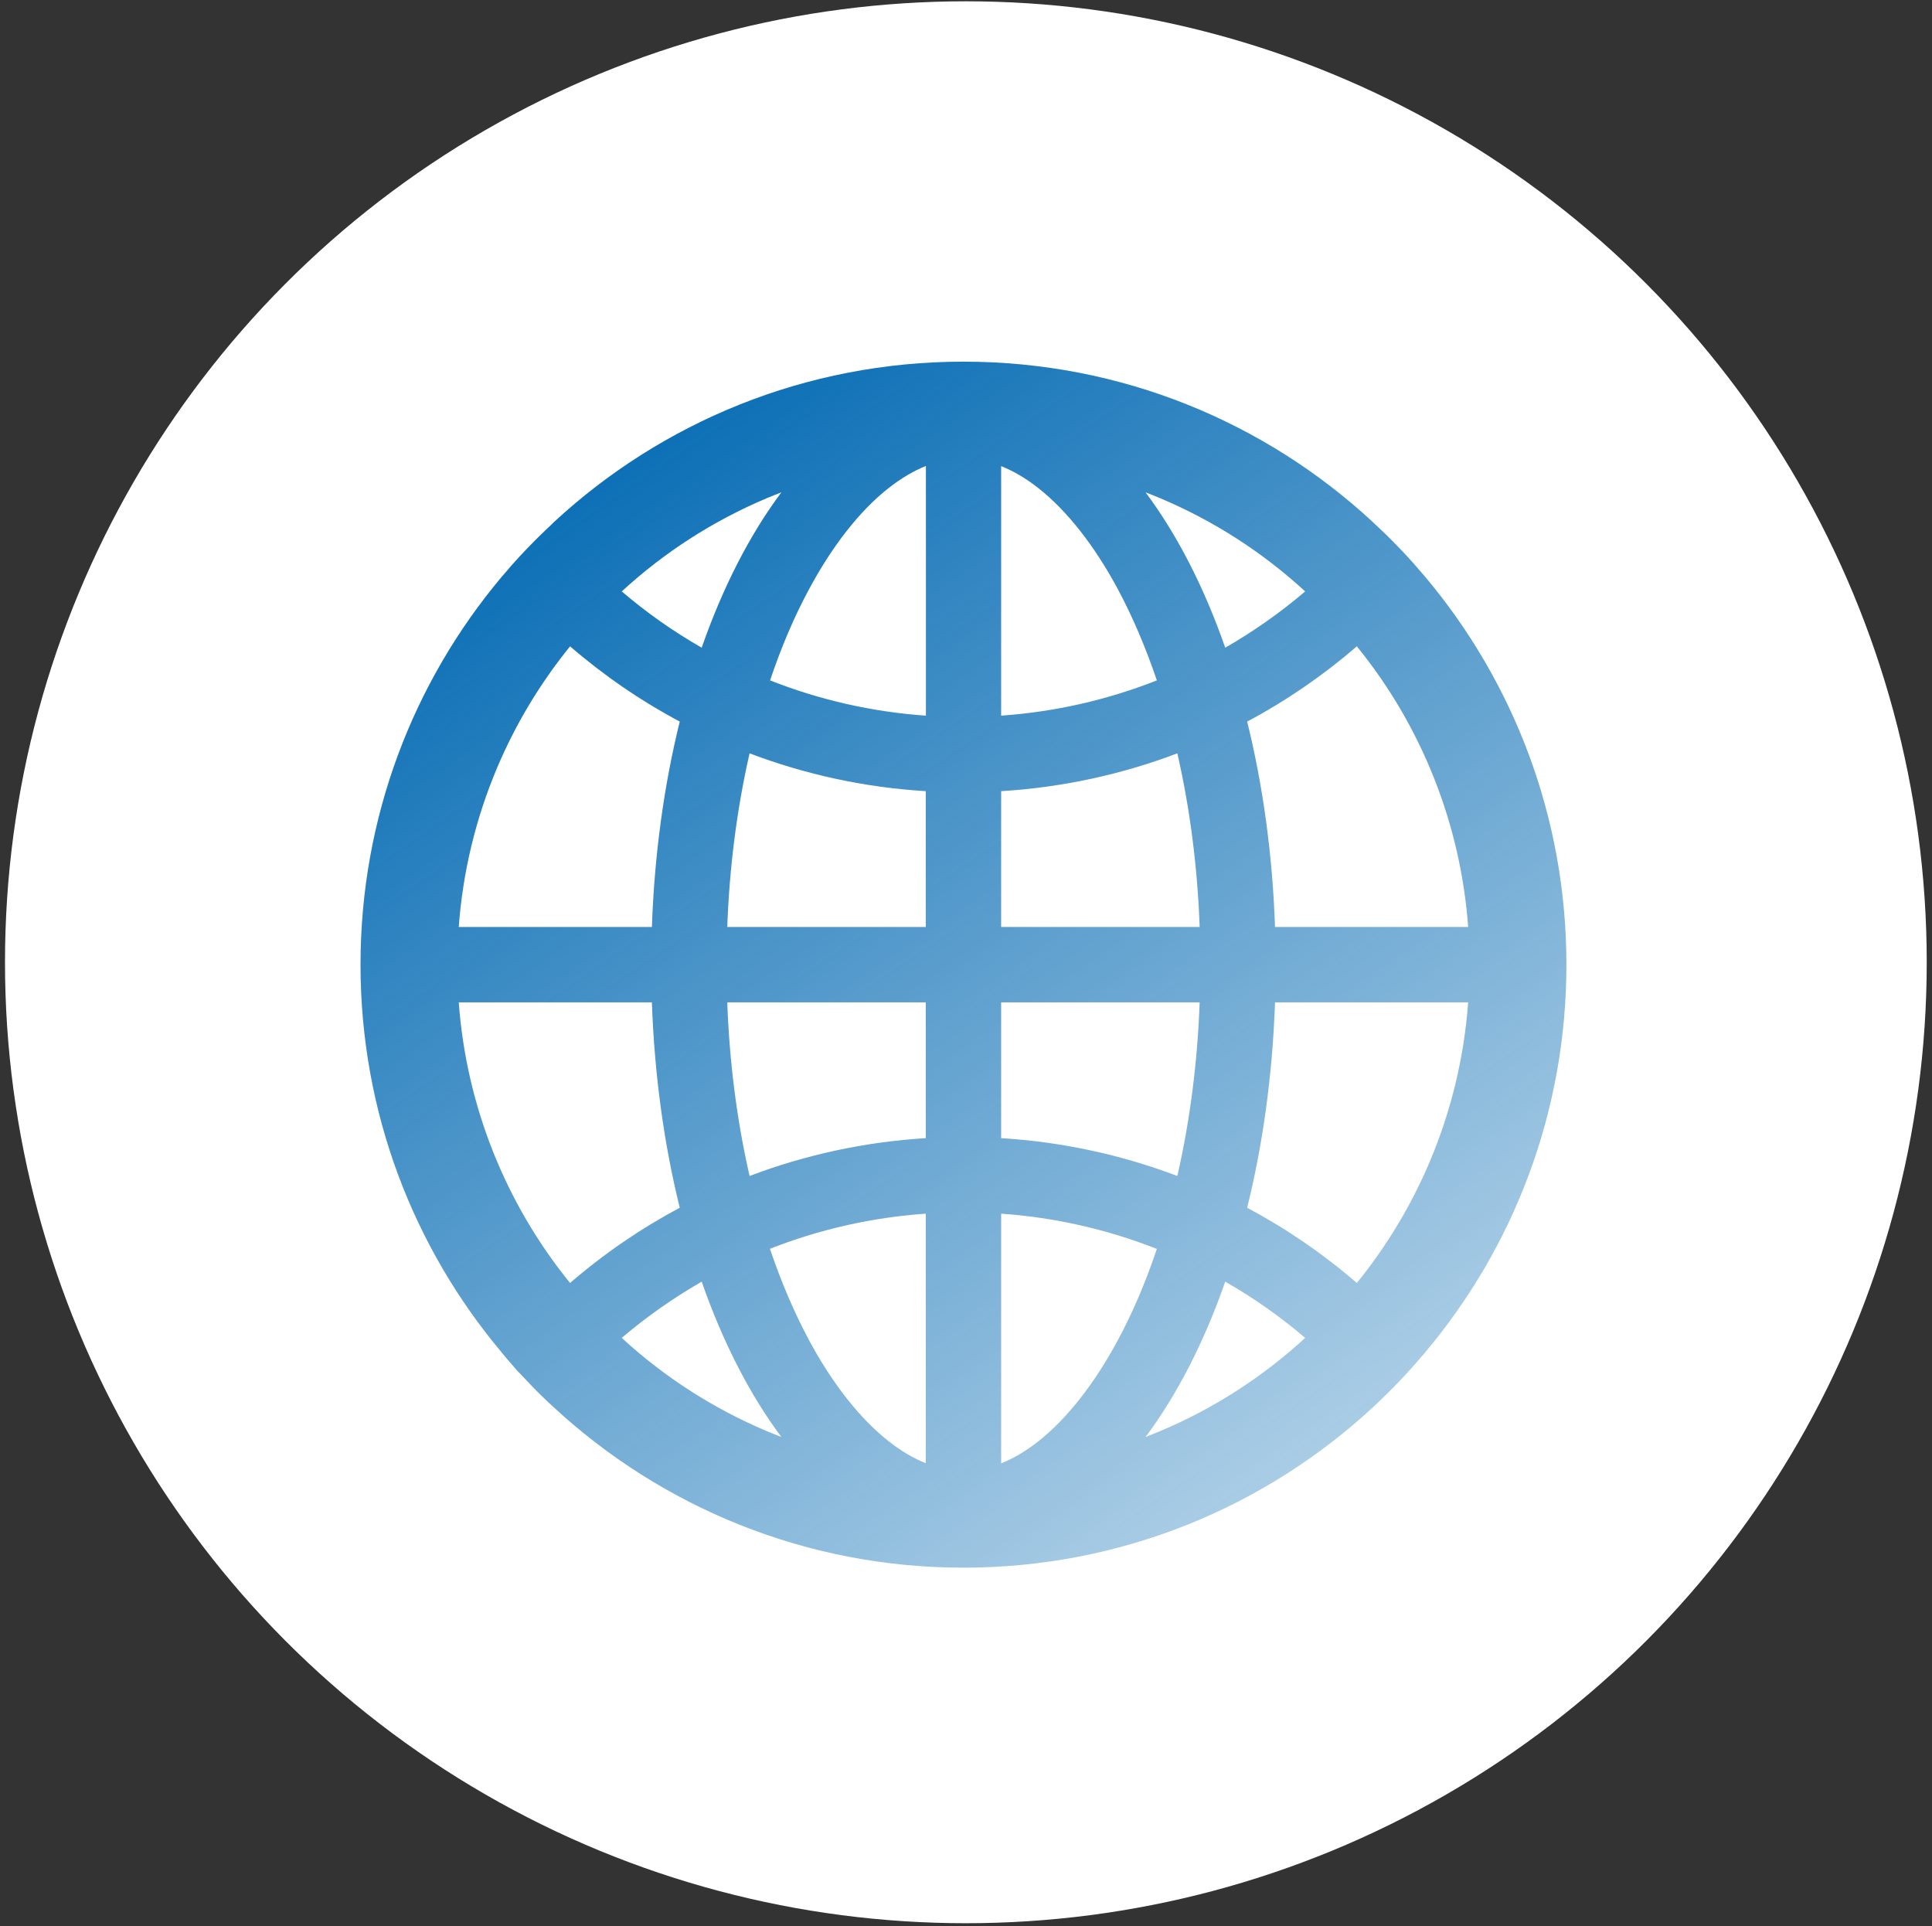
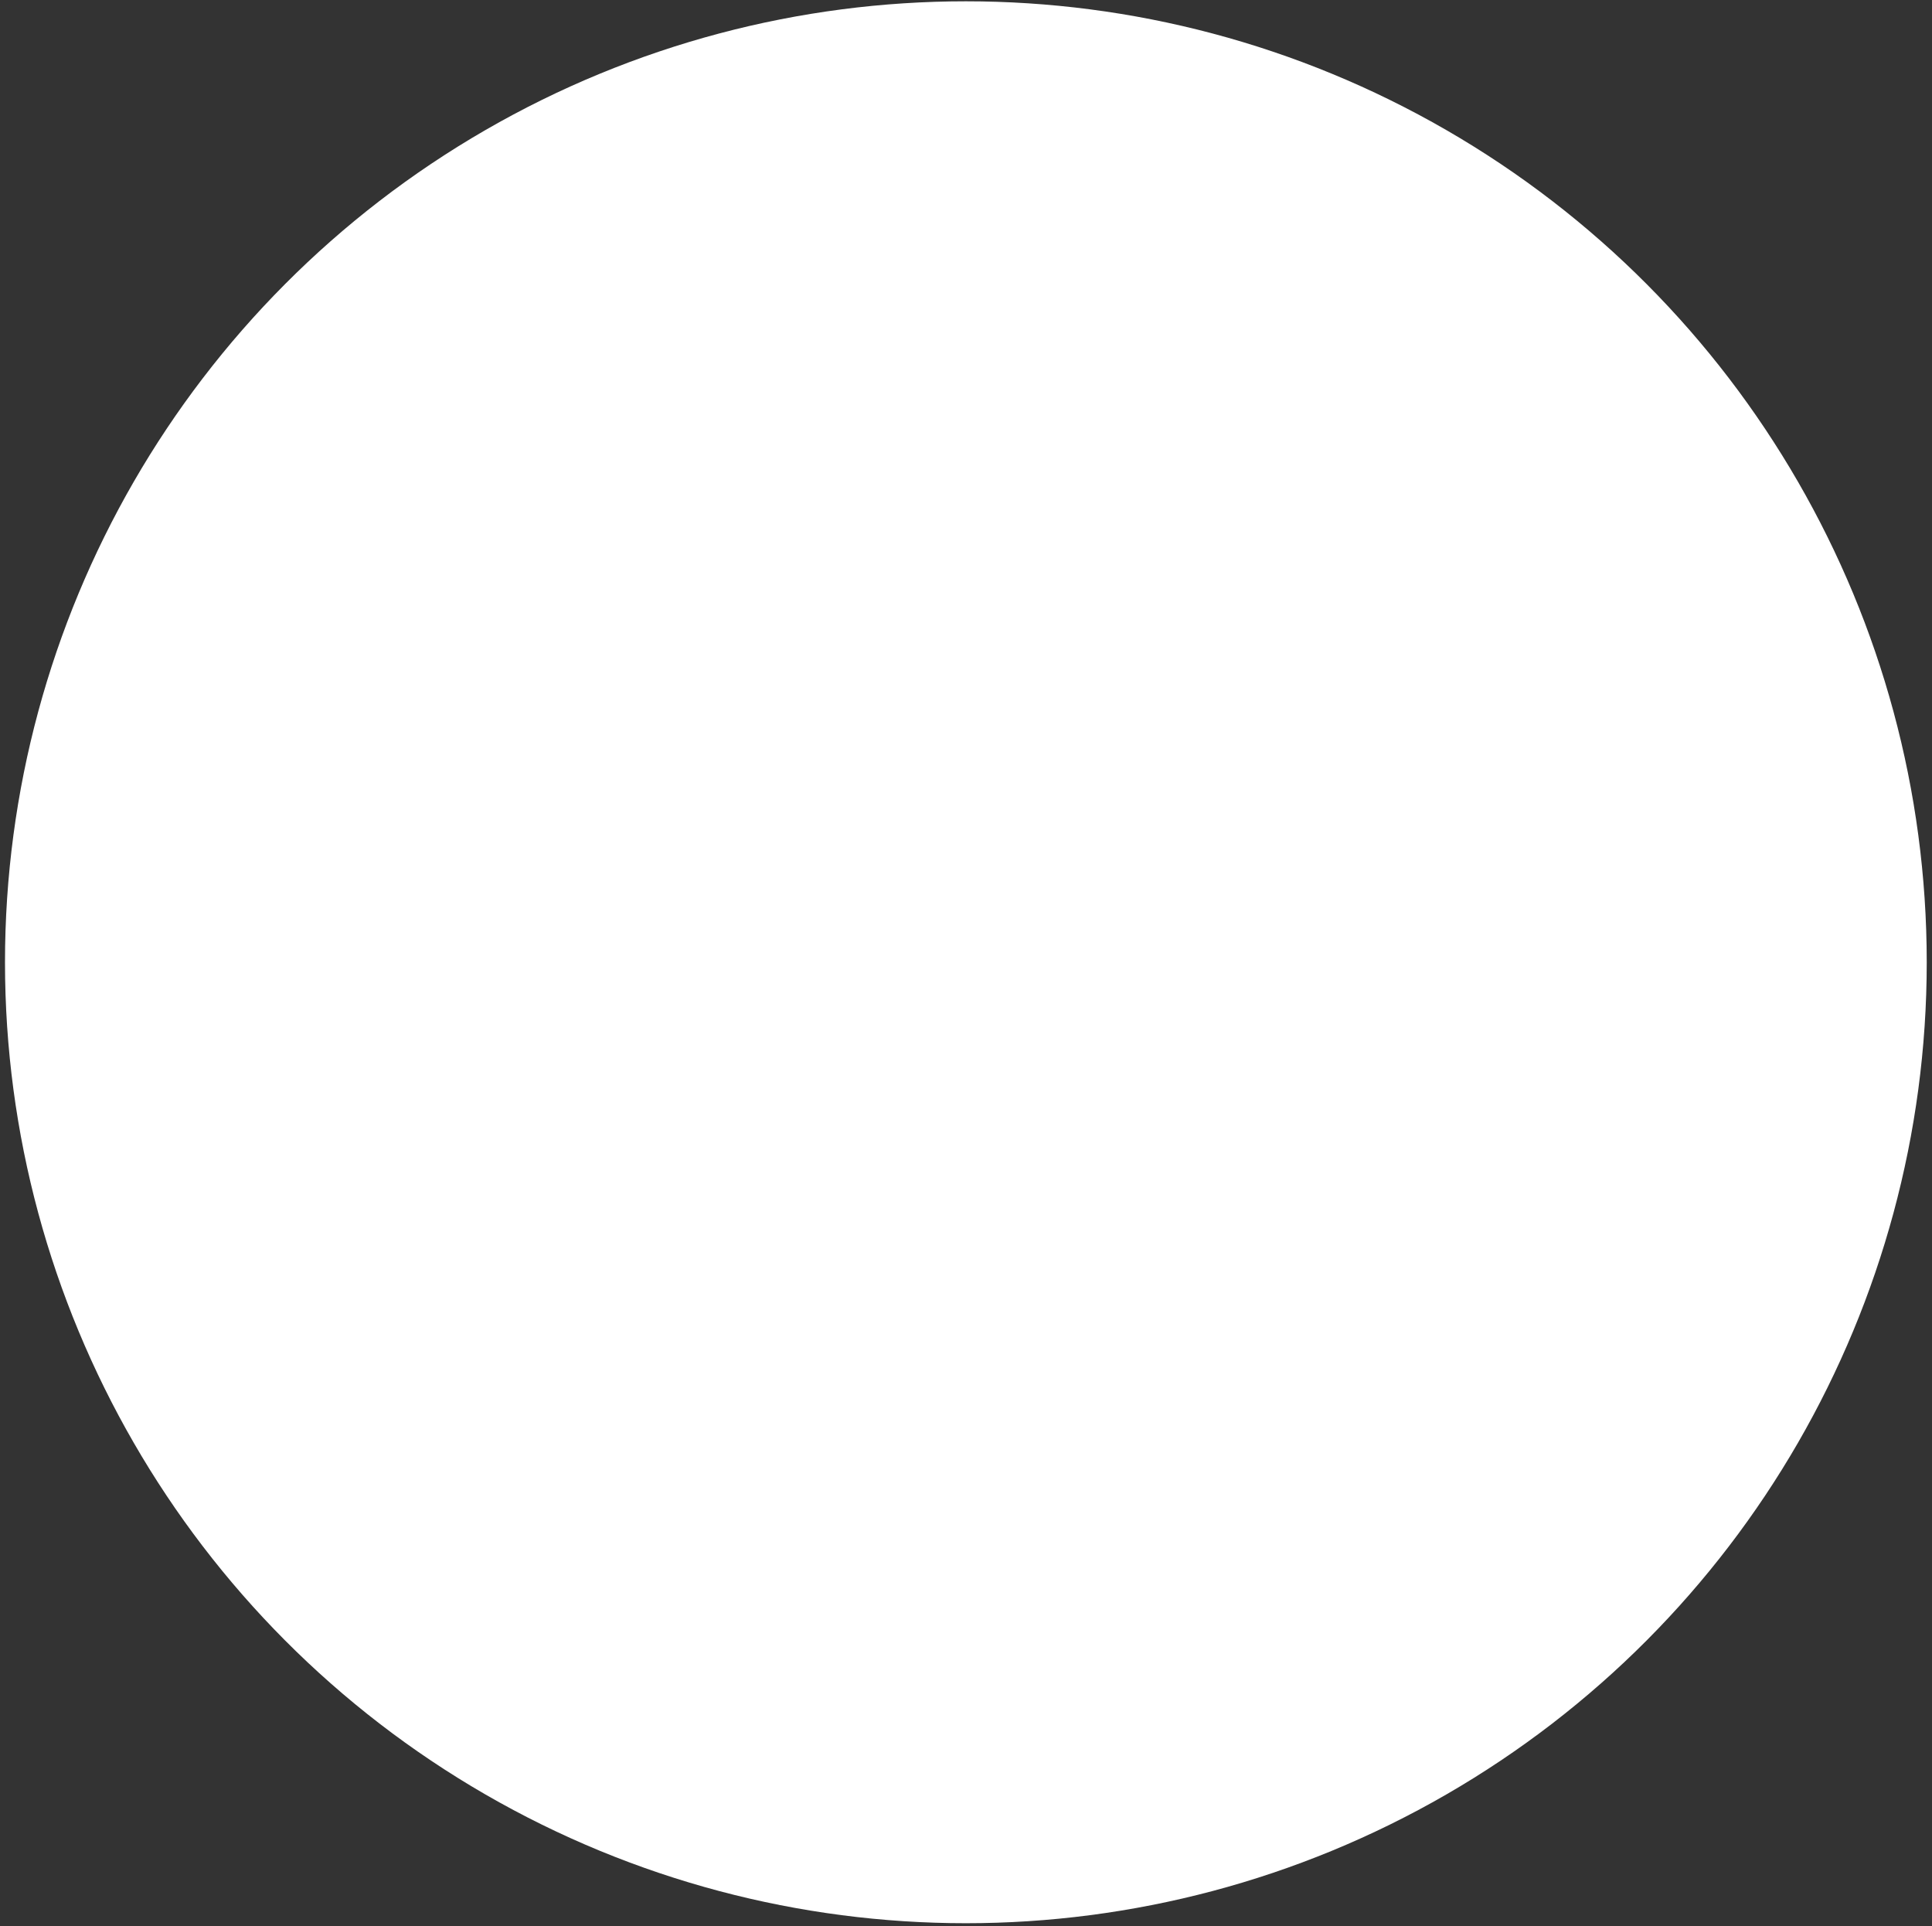
<svg xmlns="http://www.w3.org/2000/svg" width="313" height="312" viewBox="0 0 313 312" fill="none">
  <rect x="0" y="0" width="313" height="312" fill="#333333" stroke="none" />
  <circle cx="156.478" cy="155.88" r="155.669" fill="white" />
-   <path d="M230.746 219.26C230.79 219.195 230.855 219.129 230.899 219.064C245.18 202.079 253.771 180.187 253.771 156.268C253.771 132.349 245.18 110.458 230.921 93.472C230.877 93.407 230.812 93.364 230.768 93.298C230.528 93.015 230.31 92.753 230.07 92.491C229.983 92.382 229.896 92.295 229.809 92.186L228.915 91.161L228.893 91.139C228.566 90.769 228.217 90.398 227.89 90.027L227.868 90.006C227.17 89.264 226.472 88.523 225.753 87.803L225.731 87.782L224.685 86.735L224.619 86.67C224.292 86.343 223.965 86.037 223.638 85.732C223.529 85.623 223.42 85.514 223.289 85.405C223.071 85.187 222.853 84.991 222.635 84.794C222.57 84.729 222.482 84.664 222.417 84.576C205.017 68.441 181.709 58.586 156.089 58.586C130.469 58.586 107.161 68.441 89.739 84.576C89.674 84.642 89.586 84.707 89.521 84.794C89.303 84.991 89.085 85.209 88.867 85.427C88.758 85.536 88.649 85.645 88.518 85.754C88.191 86.059 87.864 86.386 87.537 86.691L87.471 86.757L86.425 87.803L86.403 87.825C85.683 88.545 84.986 89.286 84.288 90.027L84.266 90.049C83.917 90.42 83.59 90.791 83.263 91.161L83.241 91.183C82.936 91.51 82.631 91.859 82.347 92.208C82.26 92.317 82.173 92.404 82.086 92.513C81.846 92.775 81.628 93.058 81.388 93.32C81.344 93.385 81.279 93.429 81.235 93.494C66.997 110.458 58.407 132.349 58.407 156.268C58.407 180.187 66.997 202.079 81.257 219.064C81.301 219.129 81.366 219.195 81.41 219.26L82.086 220.067C82.173 220.176 82.26 220.263 82.347 220.372L83.241 221.397C83.241 221.419 83.263 221.419 83.263 221.441C83.59 221.811 83.917 222.182 84.266 222.531L84.288 222.553C84.986 223.294 85.683 224.035 86.381 224.755L86.403 224.777C86.752 225.126 87.079 225.474 87.428 225.802L87.493 225.867C88.213 226.586 88.954 227.284 89.695 227.96C107.161 244.095 130.469 253.951 156.089 253.951C181.709 253.951 205.017 244.095 222.439 227.96C223.182 227.279 223.909 226.581 224.619 225.867L224.685 225.802C225.033 225.453 225.382 225.126 225.709 224.777L225.731 224.755C226.451 224.035 227.148 223.294 227.824 222.553L227.846 222.531C228.173 222.16 228.522 221.811 228.849 221.441C228.849 221.419 228.871 221.419 228.871 221.397C229.176 221.07 229.481 220.721 229.765 220.372C229.852 220.263 229.939 220.176 230.027 220.067C230.273 219.804 230.513 219.535 230.746 219.26ZM231.64 188.168C228.631 195.276 224.663 201.861 219.822 207.835C214.371 203.124 208.41 199.035 202.052 195.646C204.581 185.42 206.151 174.191 206.565 162.373H237.854C237.2 171.291 235.107 179.948 231.64 188.168ZM237.854 150.163H206.565C206.151 138.345 204.581 127.116 202.052 116.89C208.441 113.489 214.393 109.389 219.822 104.702C230.344 117.653 236.638 133.521 237.854 150.163ZM187.988 80.717C196.644 84.38 204.516 89.439 211.449 95.805C207.422 99.235 203.086 102.286 198.498 104.92C195.075 95.108 190.692 86.582 185.59 79.758C186.397 80.063 187.203 80.39 187.988 80.717ZM168.234 233.477C166.228 235.046 164.222 236.246 162.194 237.052V196.606C170.846 197.209 179.354 199.136 187.421 202.319C185.612 207.682 183.518 212.632 181.098 217.102C177.304 224.166 172.856 229.813 168.234 233.477ZM181.098 95.435C183.497 99.927 185.612 104.876 187.421 110.218C179.354 113.4 170.846 115.327 162.194 115.931V75.506C164.2 76.313 166.228 77.49 168.234 79.082C172.856 82.723 177.304 88.37 181.098 95.435ZM162.194 184.374V162.373H194.355C194.006 172.011 192.807 181.365 190.801 190.239L190.736 190.501C181.585 187.031 171.962 184.965 162.194 184.374ZM162.194 150.163V128.163C172.18 127.552 181.774 125.437 190.736 122.036L190.801 122.297C192.807 131.172 194.006 140.504 194.355 150.163H162.194ZM149.984 162.373V184.374C139.997 184.984 130.404 187.099 121.442 190.501L121.377 190.239C119.371 181.365 118.172 172.033 117.823 162.373H149.984ZM117.823 150.163C118.172 140.526 119.371 131.172 121.377 122.297L121.442 122.036C130.404 125.437 139.976 127.552 149.984 128.163V150.163H117.823ZM149.984 196.606V237.031C147.978 236.224 145.95 235.046 143.944 233.455C139.322 229.813 134.852 224.144 131.058 217.08C128.659 212.588 126.544 207.639 124.735 202.297C132.846 199.113 141.284 197.216 149.984 196.606ZM149.984 115.931C141.332 115.327 132.824 113.4 124.756 110.218C126.566 104.854 128.659 99.905 131.08 95.435C134.874 88.37 139.322 82.701 143.966 79.06C145.972 77.49 147.978 76.291 150.006 75.484V115.931H149.984ZM124.189 80.717C124.996 80.39 125.781 80.063 126.588 79.758C121.486 86.582 117.103 95.108 113.68 104.92C109.101 102.303 104.762 99.251 100.728 95.805C107.662 89.439 115.533 84.38 124.189 80.717ZM80.538 124.369C83.547 117.261 87.515 110.676 92.356 104.702C97.785 109.389 103.737 113.489 110.126 116.89C107.597 127.116 106.027 138.345 105.612 150.163H74.323C74.978 141.245 77.071 132.589 80.538 124.369ZM74.323 162.373H105.612C106.027 174.191 107.597 185.42 110.126 195.646C103.767 199.035 97.807 203.124 92.356 207.835C81.834 194.884 75.54 179.016 74.323 162.373ZM124.189 231.819C115.533 228.156 107.662 223.098 100.728 216.731C104.762 213.286 109.101 210.255 113.68 207.617C117.103 217.429 121.486 225.954 126.588 232.779C125.781 232.474 124.974 232.147 124.189 231.819ZM187.988 231.819C187.182 232.147 186.397 232.474 185.59 232.779C190.692 225.954 195.075 217.429 198.498 207.617C203.077 210.233 207.416 213.286 211.449 216.731C204.554 223.071 196.618 228.175 187.988 231.819Z" fill="url(#paint0_linear_2884_66)" />
  <defs>
    <linearGradient id="paint0_linear_2884_66" x1="96.93" y1="58.277" x2="276.091" y2="321.227" gradientUnits="userSpaceOnUse">
      <stop stop-color="#0068B2" />
      <stop offset="1" stop-color="#0068B2" stop-opacity="0" />
    </linearGradient>
  </defs>
</svg>